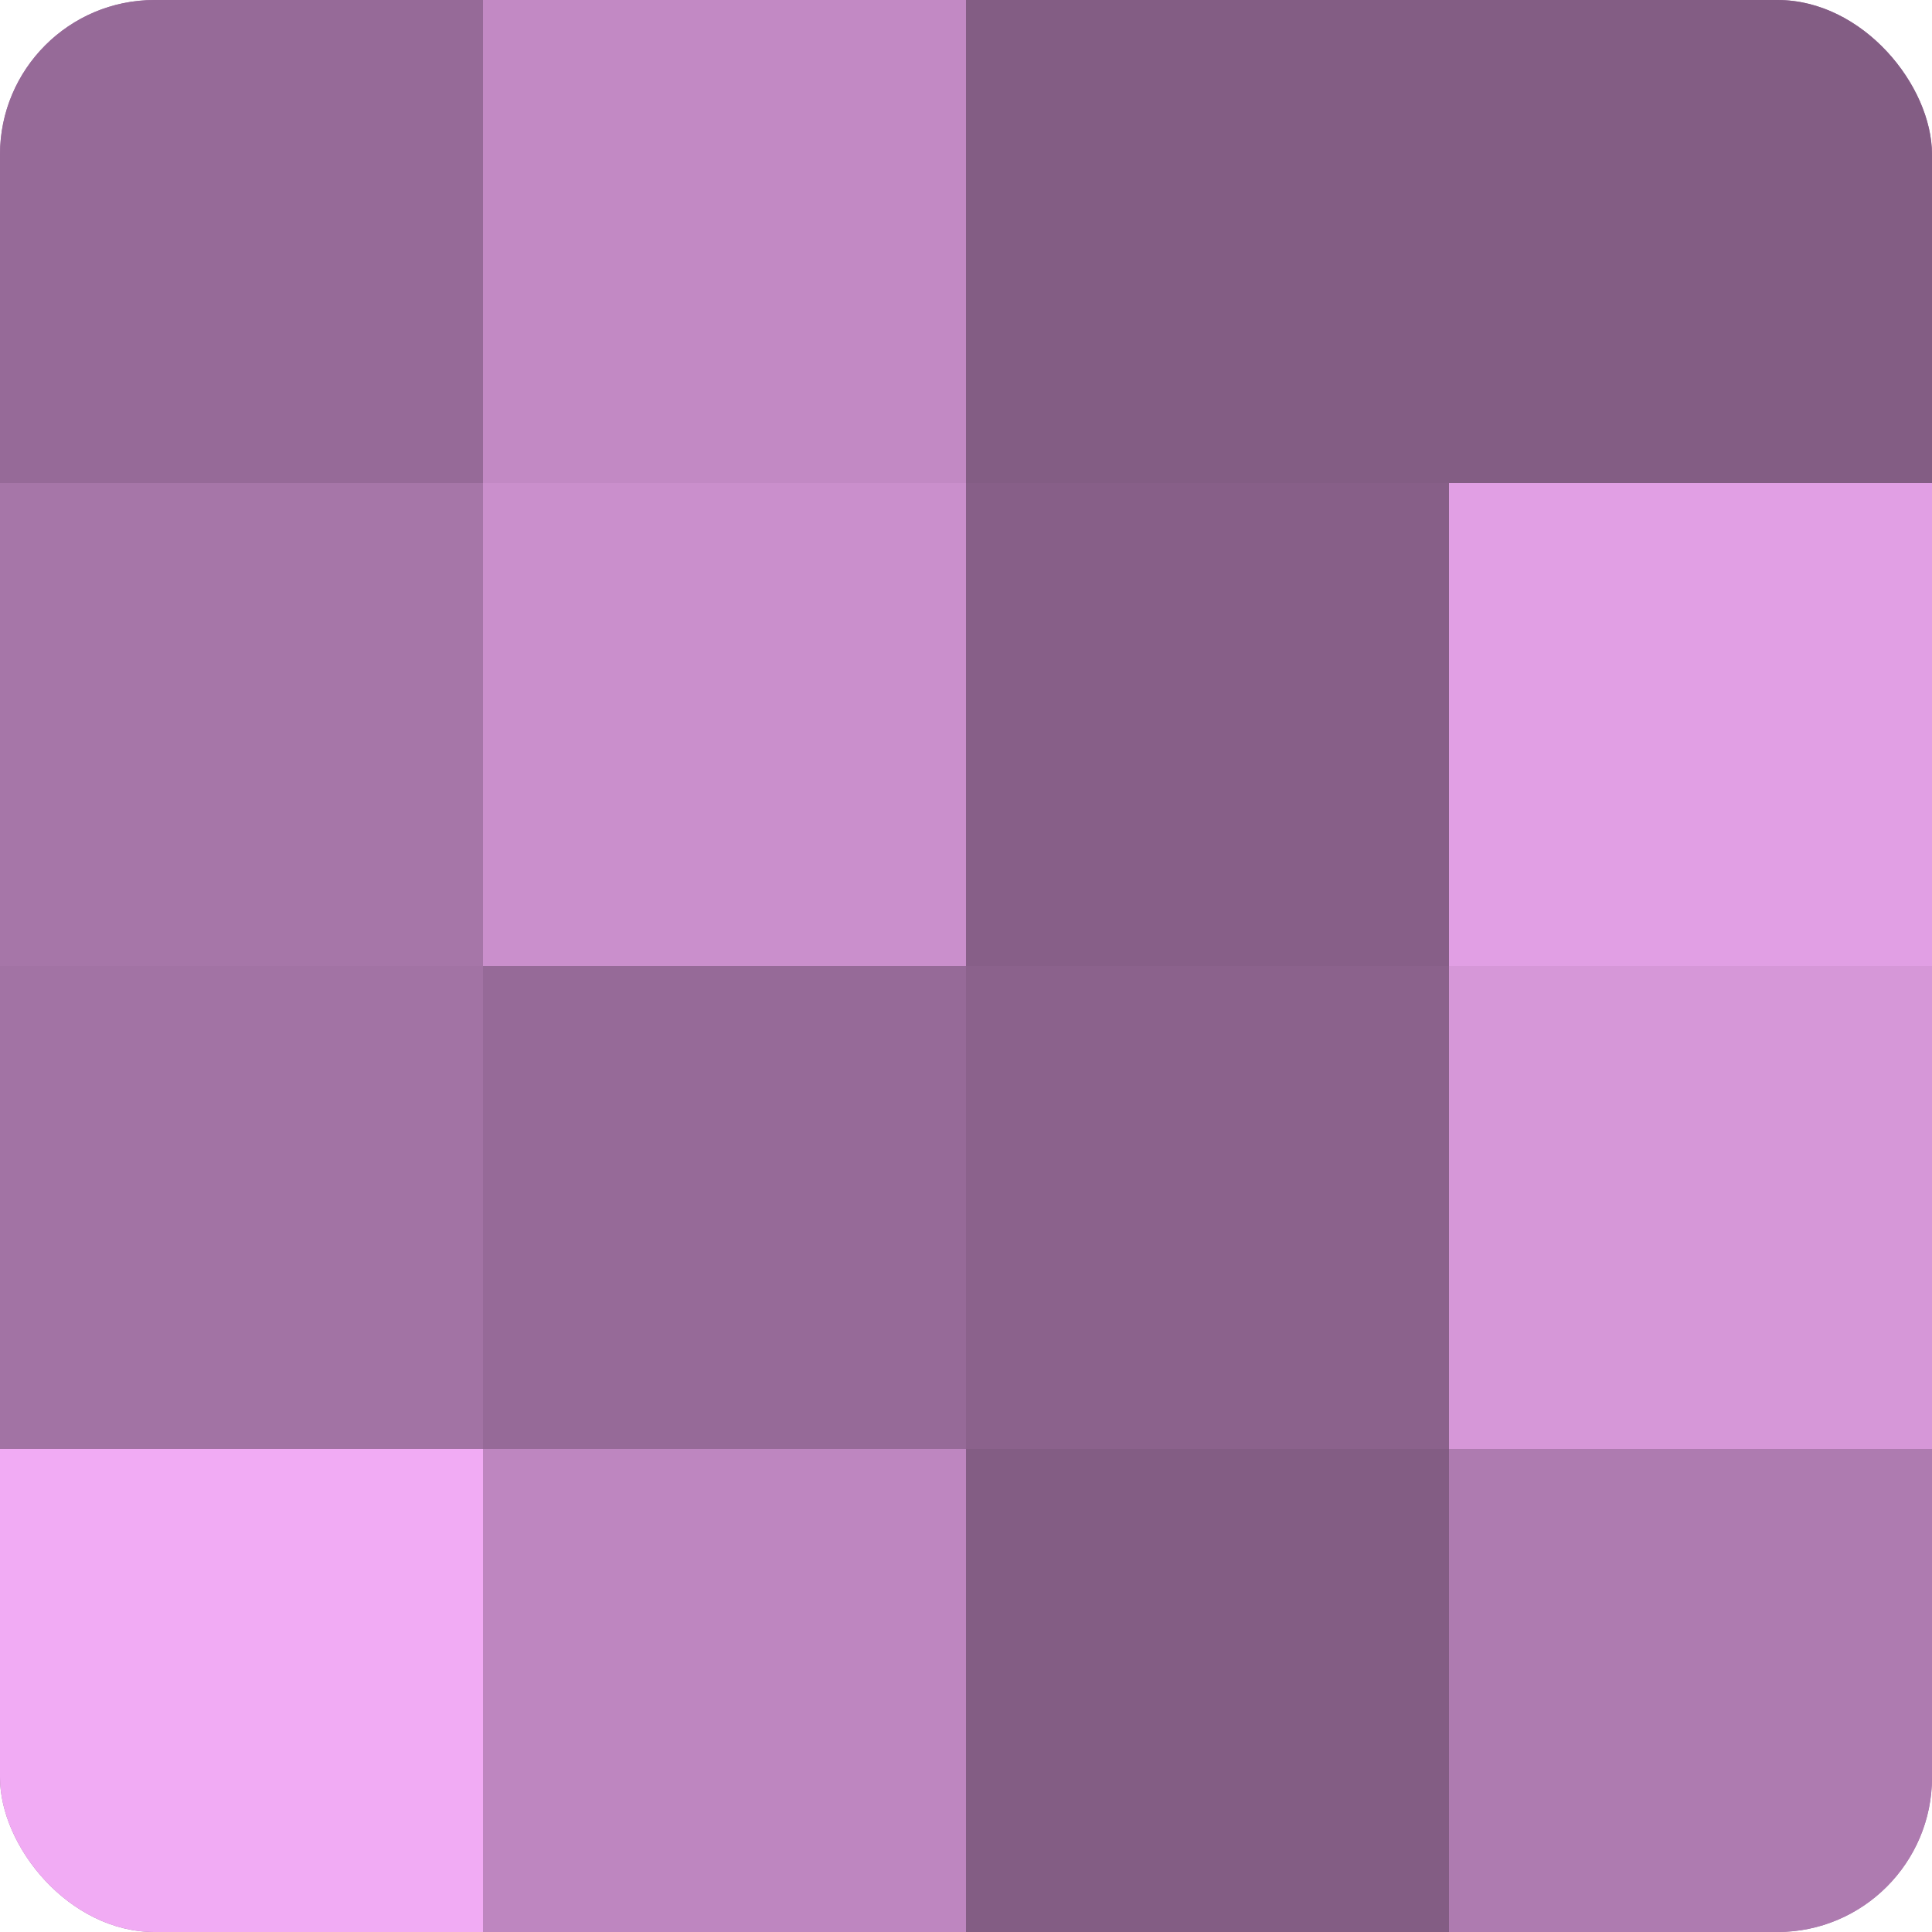
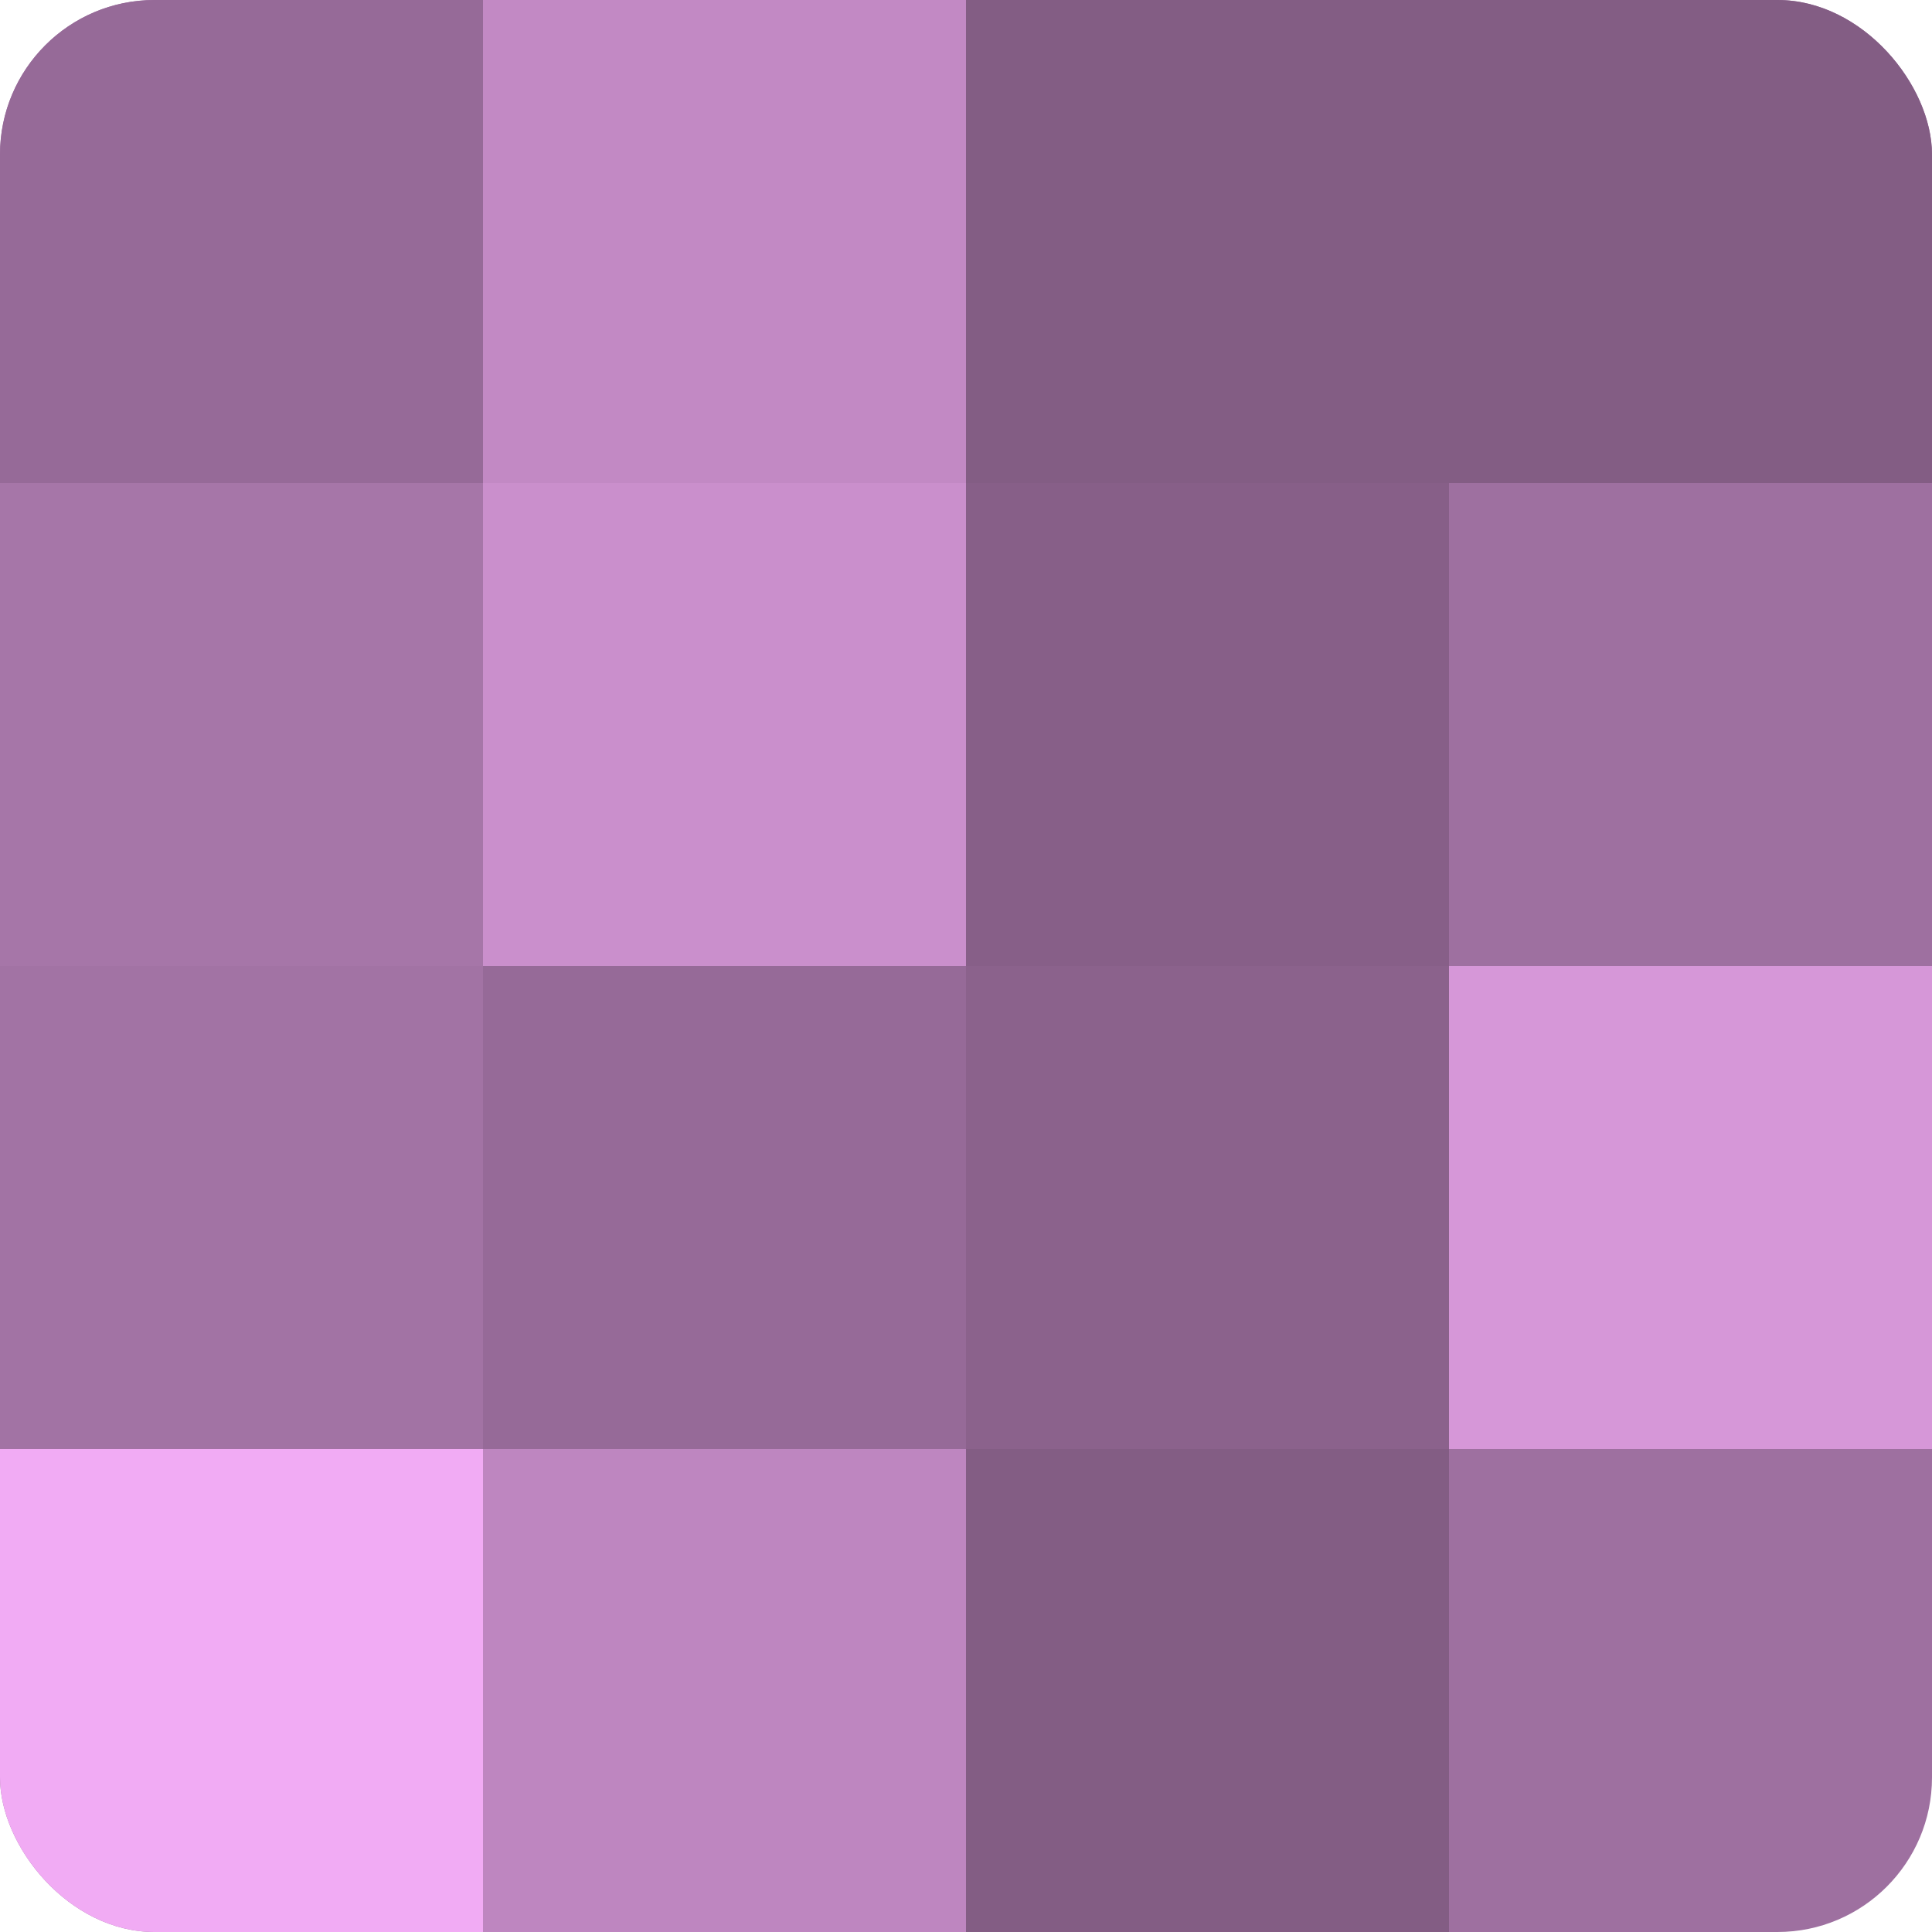
<svg xmlns="http://www.w3.org/2000/svg" width="60" height="60" viewBox="0 0 100 100" preserveAspectRatio="xMidYMid meet">
  <defs>
    <clipPath id="c" width="100" height="100">
      <rect width="100" height="100" rx="8" ry="8" />
    </clipPath>
  </defs>
  <g clip-path="url(#c)">
    <rect width="100" height="100" fill="#9e70a0" />
    <rect width="25" height="25" fill="#966a98" />
    <rect y="25" width="25" height="25" fill="#a676a8" />
    <rect y="50" width="25" height="25" fill="#a273a4" />
    <rect y="75" width="25" height="25" fill="#f1abf4" />
    <rect x="25" width="25" height="25" fill="#c289c4" />
    <rect x="25" y="25" width="25" height="25" fill="#ca8fcc" />
    <rect x="25" y="50" width="25" height="25" fill="#966a98" />
    <rect x="25" y="75" width="25" height="25" fill="#be86c0" />
    <rect x="50" width="25" height="25" fill="#835d84" />
    <rect x="50" y="25" width="25" height="25" fill="#875f88" />
    <rect x="50" y="50" width="25" height="25" fill="#8b628c" />
    <rect x="50" y="75" width="25" height="25" fill="#835d84" />
    <rect x="75" width="25" height="25" fill="#835d84" />
-     <rect x="75" y="25" width="25" height="25" fill="#e19fe4" />
    <rect x="75" y="50" width="25" height="25" fill="#d697d8" />
-     <rect x="75" y="75" width="25" height="25" fill="#ae7bb0" />
  </g>
</svg>